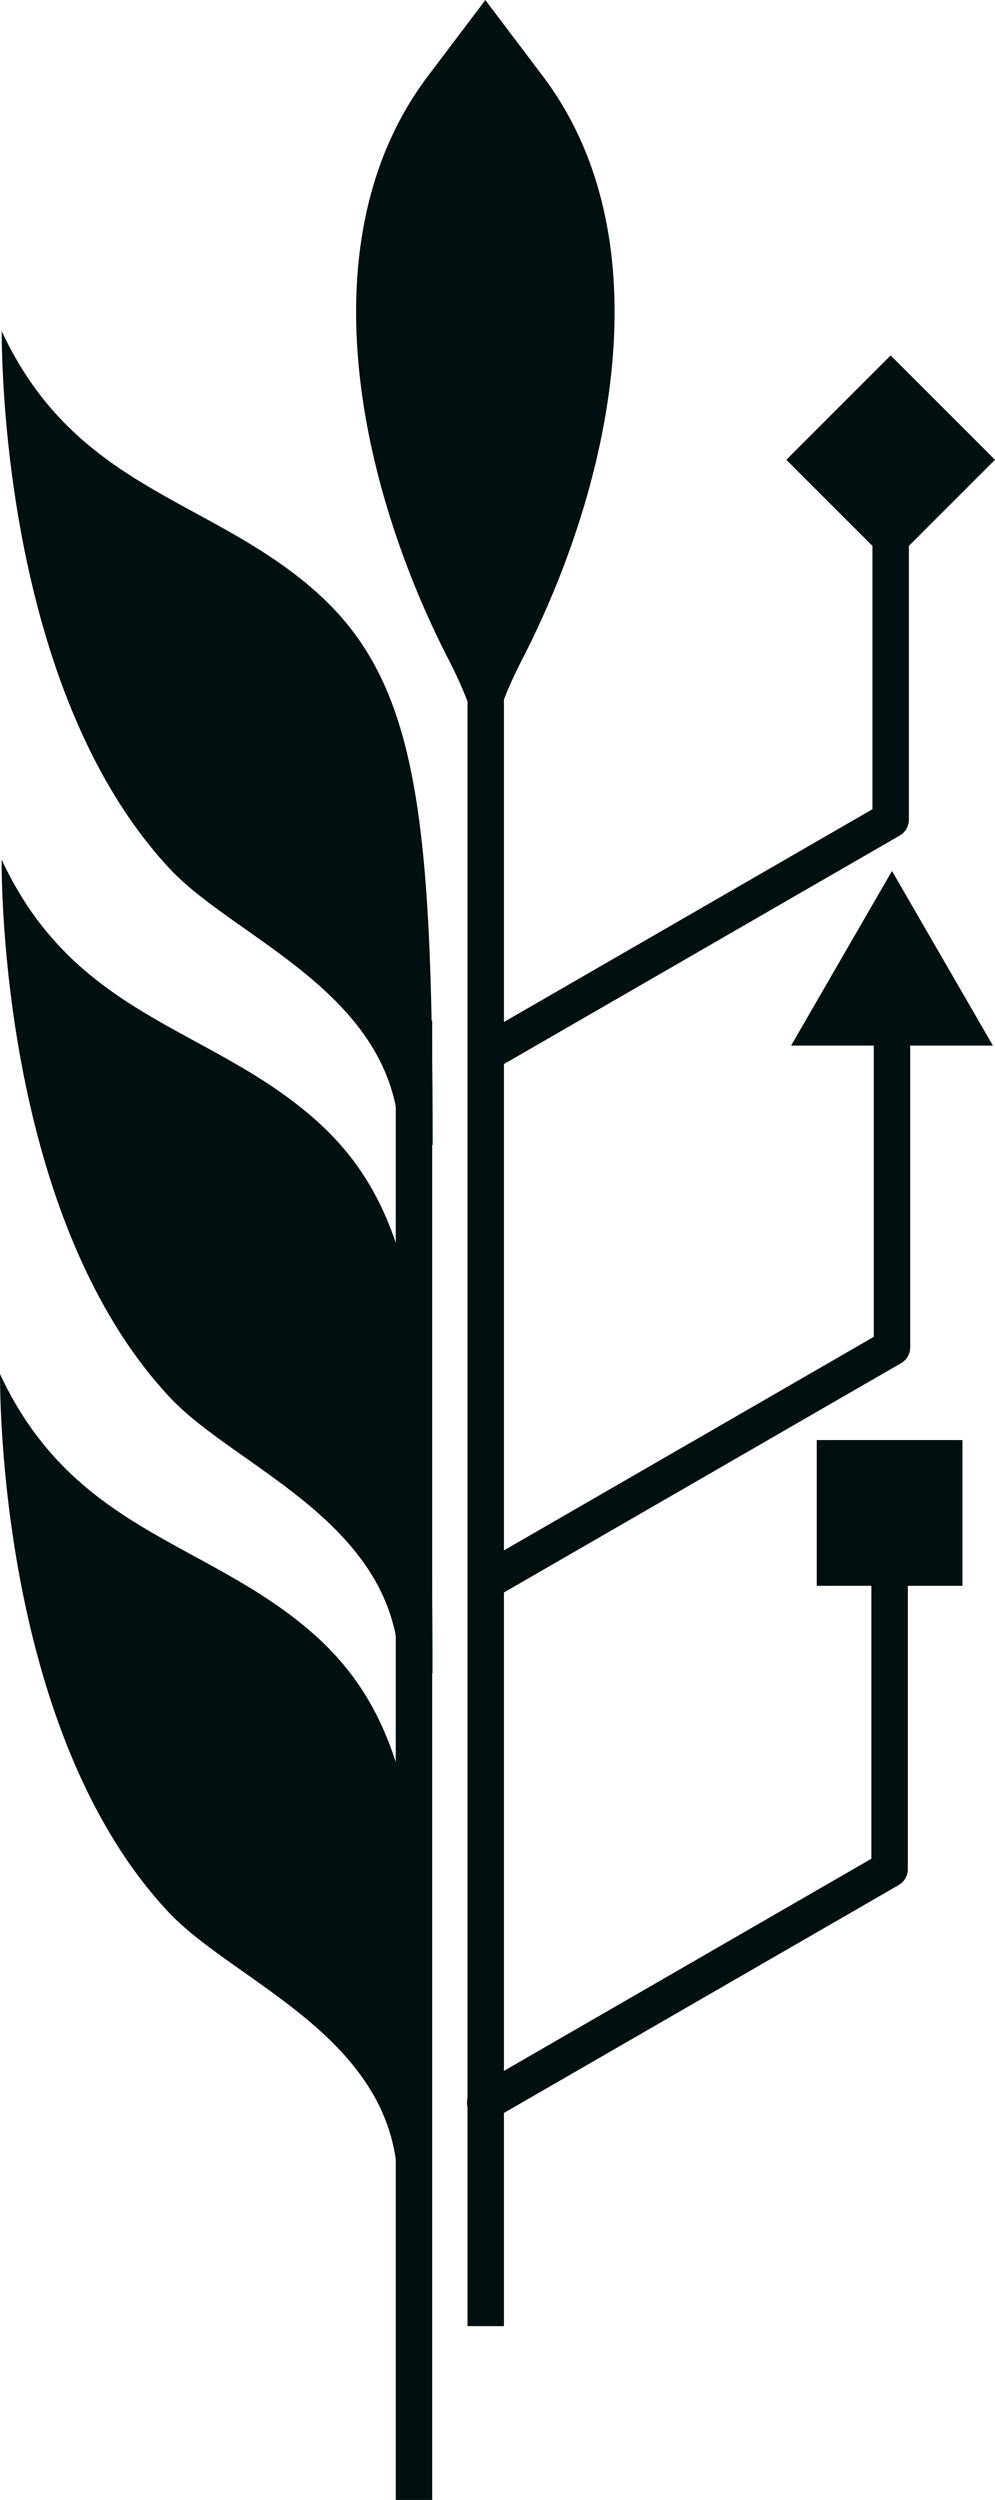
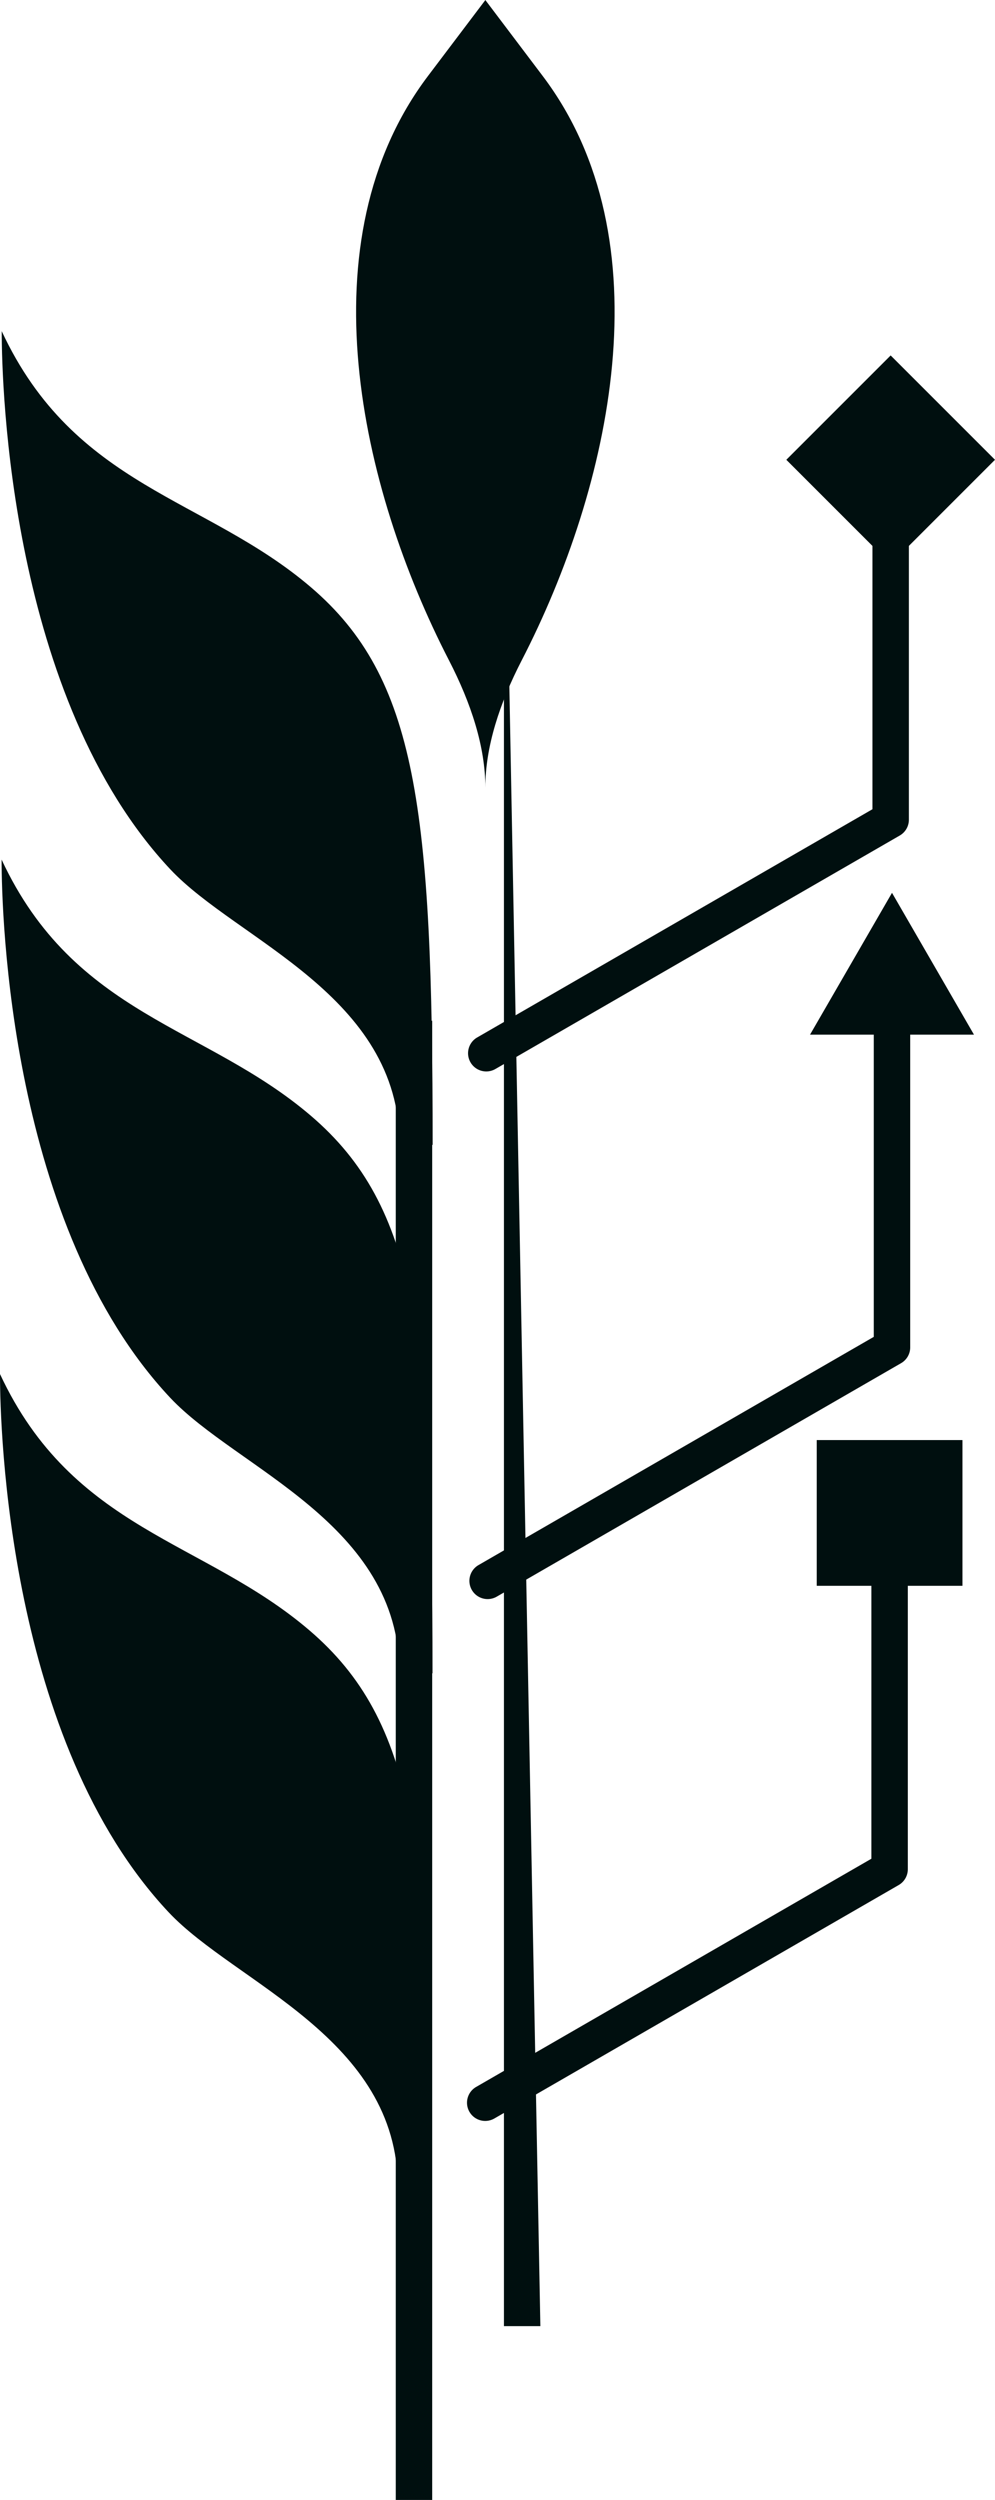
<svg xmlns="http://www.w3.org/2000/svg" width="81.93mm" height="205.837mm" viewBox="0 0 81.93 205.837" version="1.1" id="svg1" xml:space="preserve">
  <defs id="defs1" />
  <g id="g23" style="display:inline" transform="translate(-1599.745,-0.32)">
    <g id="g37" transform="translate(1406.22,-193.361)" style="fill:#000f0f;fill-opacity:1">
      <g id="g20" transform="translate(194.778,193.681)" style="fill:#000f0f;fill-opacity:1">
        <path id="path11" style="fill:#000f0f;fill-opacity:1;stroke-width:0.879" d="m 38.72,13.664 -2.561,5.018 c -5.522,10.823 -3.042,27.153 0.938,38.579 0.986,2.83 1.622,5.703 1.622,8.406 4.5e-4,-2.702 0.637,-5.575 1.623,-8.406 3.98,-11.426 6.46,-27.756 0.938,-38.579 z" transform="matrix(1.846,0,0,1.247,-32.765,-17.035)" />
        <path style="fill:#000f0f;fill-opacity:1;stroke:none;stroke-width:1.113;stroke-opacity:1" d="m 12.639,157.455 c -13.208,-14.071 -13.892,-39.719 -13.892,-44.322 6.012,12.898 16.798,13.669 25.483,21.108 8.685,7.439 10,18.092 10,45.892 l -2.726,-0.032 c 0,-12.299 -13.38,-16.803 -18.865,-22.647 z" id="path12" />
        <path style="fill:#000f0f;fill-opacity:1;stroke:none;stroke-width:1.113;stroke-opacity:1" d="M 12.77,115.095 C -0.438,101.024 -1.122,75.377 -1.122,70.774 4.89,83.671 15.676,84.442 24.361,91.881 c 8.685,7.439 10,18.092 10,45.892 l -2.726,-0.032 c 0,-12.299 -13.38,-16.803 -18.865,-22.647 z" id="path13" />
        <path style="font-variation-settings:normal;opacity:1;vector-effect:none;fill:#000f0f;fill-opacity:1;stroke:none;stroke-width:1.113;stroke-linecap:butt;stroke-linejoin:miter;stroke-miterlimit:4;stroke-dasharray:none;stroke-dashoffset:0;stroke-opacity:1;-inkscape-stroke:none;stop-color:#000000;stop-opacity:1" d="M 12.78,71.587 C -0.427,57.516 -1.112,31.869 -1.112,27.266 4.9,40.163 15.687,40.934 24.372,48.373 c 8.685,7.439 10,18.092 10,45.892 l -2.726,-0.032 c 0,-12.299 -13.38,-16.803 -18.865,-22.646 z" id="path14" />
        <path id="rect14" style="fill:#000f0f;fill-opacity:1;stroke-width:0" d="m 31.335,84.048 h 3 V 205.837 h -3 z" />
-         <path id="path15" style="fill:#000f0f;fill-opacity:1;stroke:none;stroke-width:0;stroke-opacity:1" d="m 40.242,32.947 h -3 V 191.526 h 3 z" />
+         <path id="path15" style="fill:#000f0f;fill-opacity:1;stroke:none;stroke-width:0;stroke-opacity:1" d="m 40.242,32.947 V 191.526 h 3 z" />
        <g id="path17" style="opacity:1;fill:#000f0f;fill-opacity:1">
          <path style="baseline-shift:baseline;display:inline;overflow:visible;vector-effect:none;fill:#000f0f;fill-opacity:1;stroke-linecap:round;stroke-linejoin:round;enable-background:accumulate;stop-color:#000000;stop-opacity:1" d="m 71.998,123.07 a 1.5,1.5 0 0 0 -1.5,1.5 v 28.471 l -32.547,18.791 a 1.5,1.5 0 0 0 -0.549,2.049 1.5,1.5 0 0 0 2.049,0.549 l 33.297,-19.223 a 1.5,1.5 0 0 0 0.75,-1.299 v -29.338 a 1.5,1.5 0 0 0 -1.5,-1.5 z" id="path91" />
          <g id="g90" style="fill:#000f0f;fill-opacity:1">
            <path style="baseline-shift:baseline;display:inline;overflow:visible;vector-effect:none;fill:#000f0f;fill-opacity:1;fill-rule:evenodd;enable-background:accumulate;stop-color:#000000;stop-opacity:1" d="m 65.998,130.57 h 12 v -12 h -12 z" id="path90" />
          </g>
        </g>
        <g id="path19" style="opacity:1;fill:#000f0f;fill-opacity:1">
          <path style="baseline-shift:baseline;display:inline;overflow:visible;vector-effect:none;fill:#000f0f;fill-opacity:1;stroke-linecap:round;stroke-linejoin:round;enable-background:accumulate;stop-color:#000000;stop-opacity:1" d="m 72.195,79.801 a 1.5,1.5 0 0 0 -1.5,1.5 v 28.771 l -32.547,18.791 a 1.5,1.5 0 0 0 -0.549,2.049 1.5,1.5 0 0 0 2.049,0.551 l 33.297,-19.225 a 1.5,1.5 0 0 0 0.75,-1.299 V 81.301 a 1.5,1.5 0 0 0 -1.5,-1.5 z" id="path95" />
          <g id="g92" style="fill:#000f0f;fill-opacity:1">
            <g id="path92" style="opacity:1;fill:#000f0f;fill-opacity:1">
              <path style="baseline-shift:baseline;display:inline;overflow:visible;vector-effect:none;fill:#000f0f;fill-opacity:1;fill-rule:evenodd;enable-background:accumulate;stop-color:#000000;stop-opacity:1" d="m 72.196,73.512 6.75,11.678 h -13.5 z" id="path93" />
-               <path style="baseline-shift:baseline;display:inline;overflow:visible;vector-effect:none;fill:#000f0f;fill-opacity:1;fill-rule:evenodd;enable-background:accumulate;stop-color:#000000;stop-opacity:1" d="m 72.195,71.713 -8.309,14.377 h 16.619 z m 0,3.598 5.189,8.979 H 67.006 Z" id="path94" />
            </g>
          </g>
        </g>
        <g id="path20" style="opacity:1;fill:#000f0f;fill-opacity:1">
          <path style="baseline-shift:baseline;display:inline;overflow:visible;vector-effect:none;fill:#000f0f;fill-opacity:1;stroke-linecap:round;stroke-linejoin:round;enable-background:accumulate;stop-color:#000000;stop-opacity:1" d="m 72.086,36.357 a 1.5,1.5 0 0 0 -1.5,1.5 V 66.629 L 38.039,85.42 a 1.5,1.5 0 0 0 -0.551,2.049 1.5,1.5 0 0 0 2.051,0.549 L 72.836,68.793 a 1.5,1.5 0 0 0 0.75,-1.299 V 37.857 a 1.5,1.5 0 0 0 -1.5,-1.5 z" id="path97" />
          <g id="g96" style="fill:#000f0f;fill-opacity:1">
            <path style="baseline-shift:baseline;display:inline;overflow:visible;vector-effect:none;fill:#000f0f;fill-opacity:1;fill-rule:evenodd;enable-background:accumulate;stop-color:#000000;stop-opacity:1" d="m 63.494,37.857 8.591,8.591 8.591,-8.591 -8.591,-8.591 z" id="path96" />
          </g>
        </g>
      </g>
    </g>
  </g>
</svg>